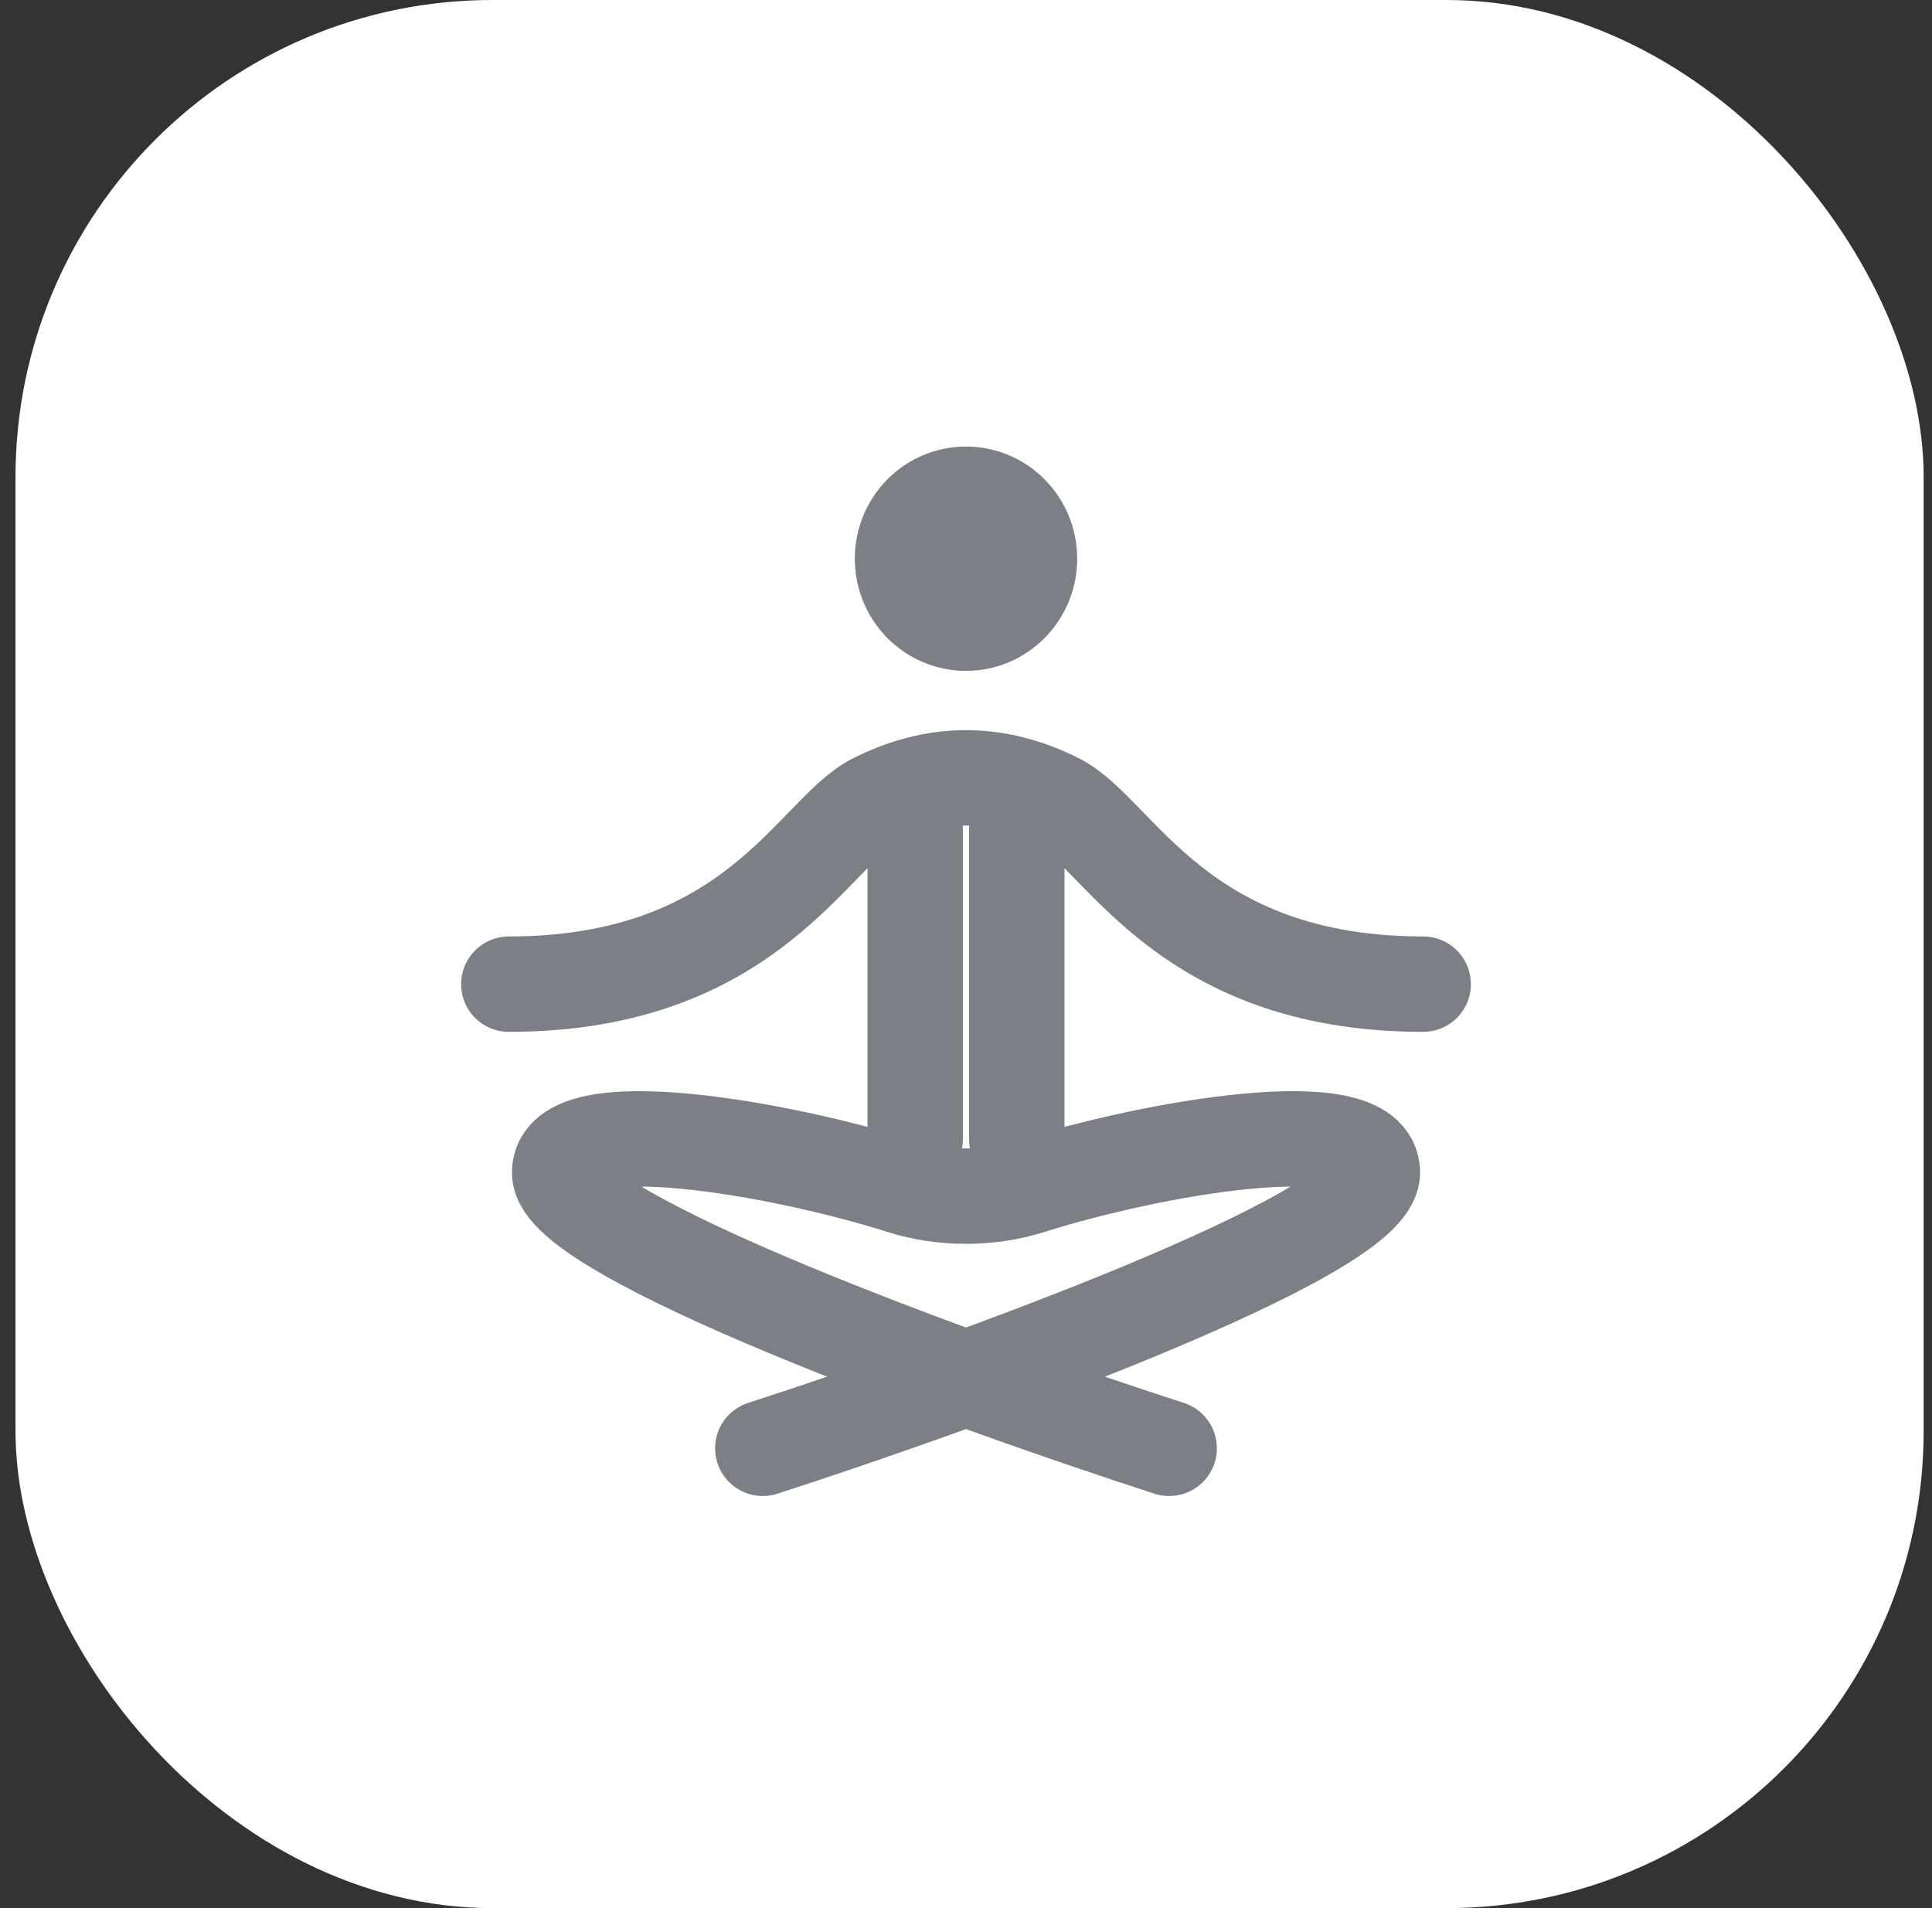
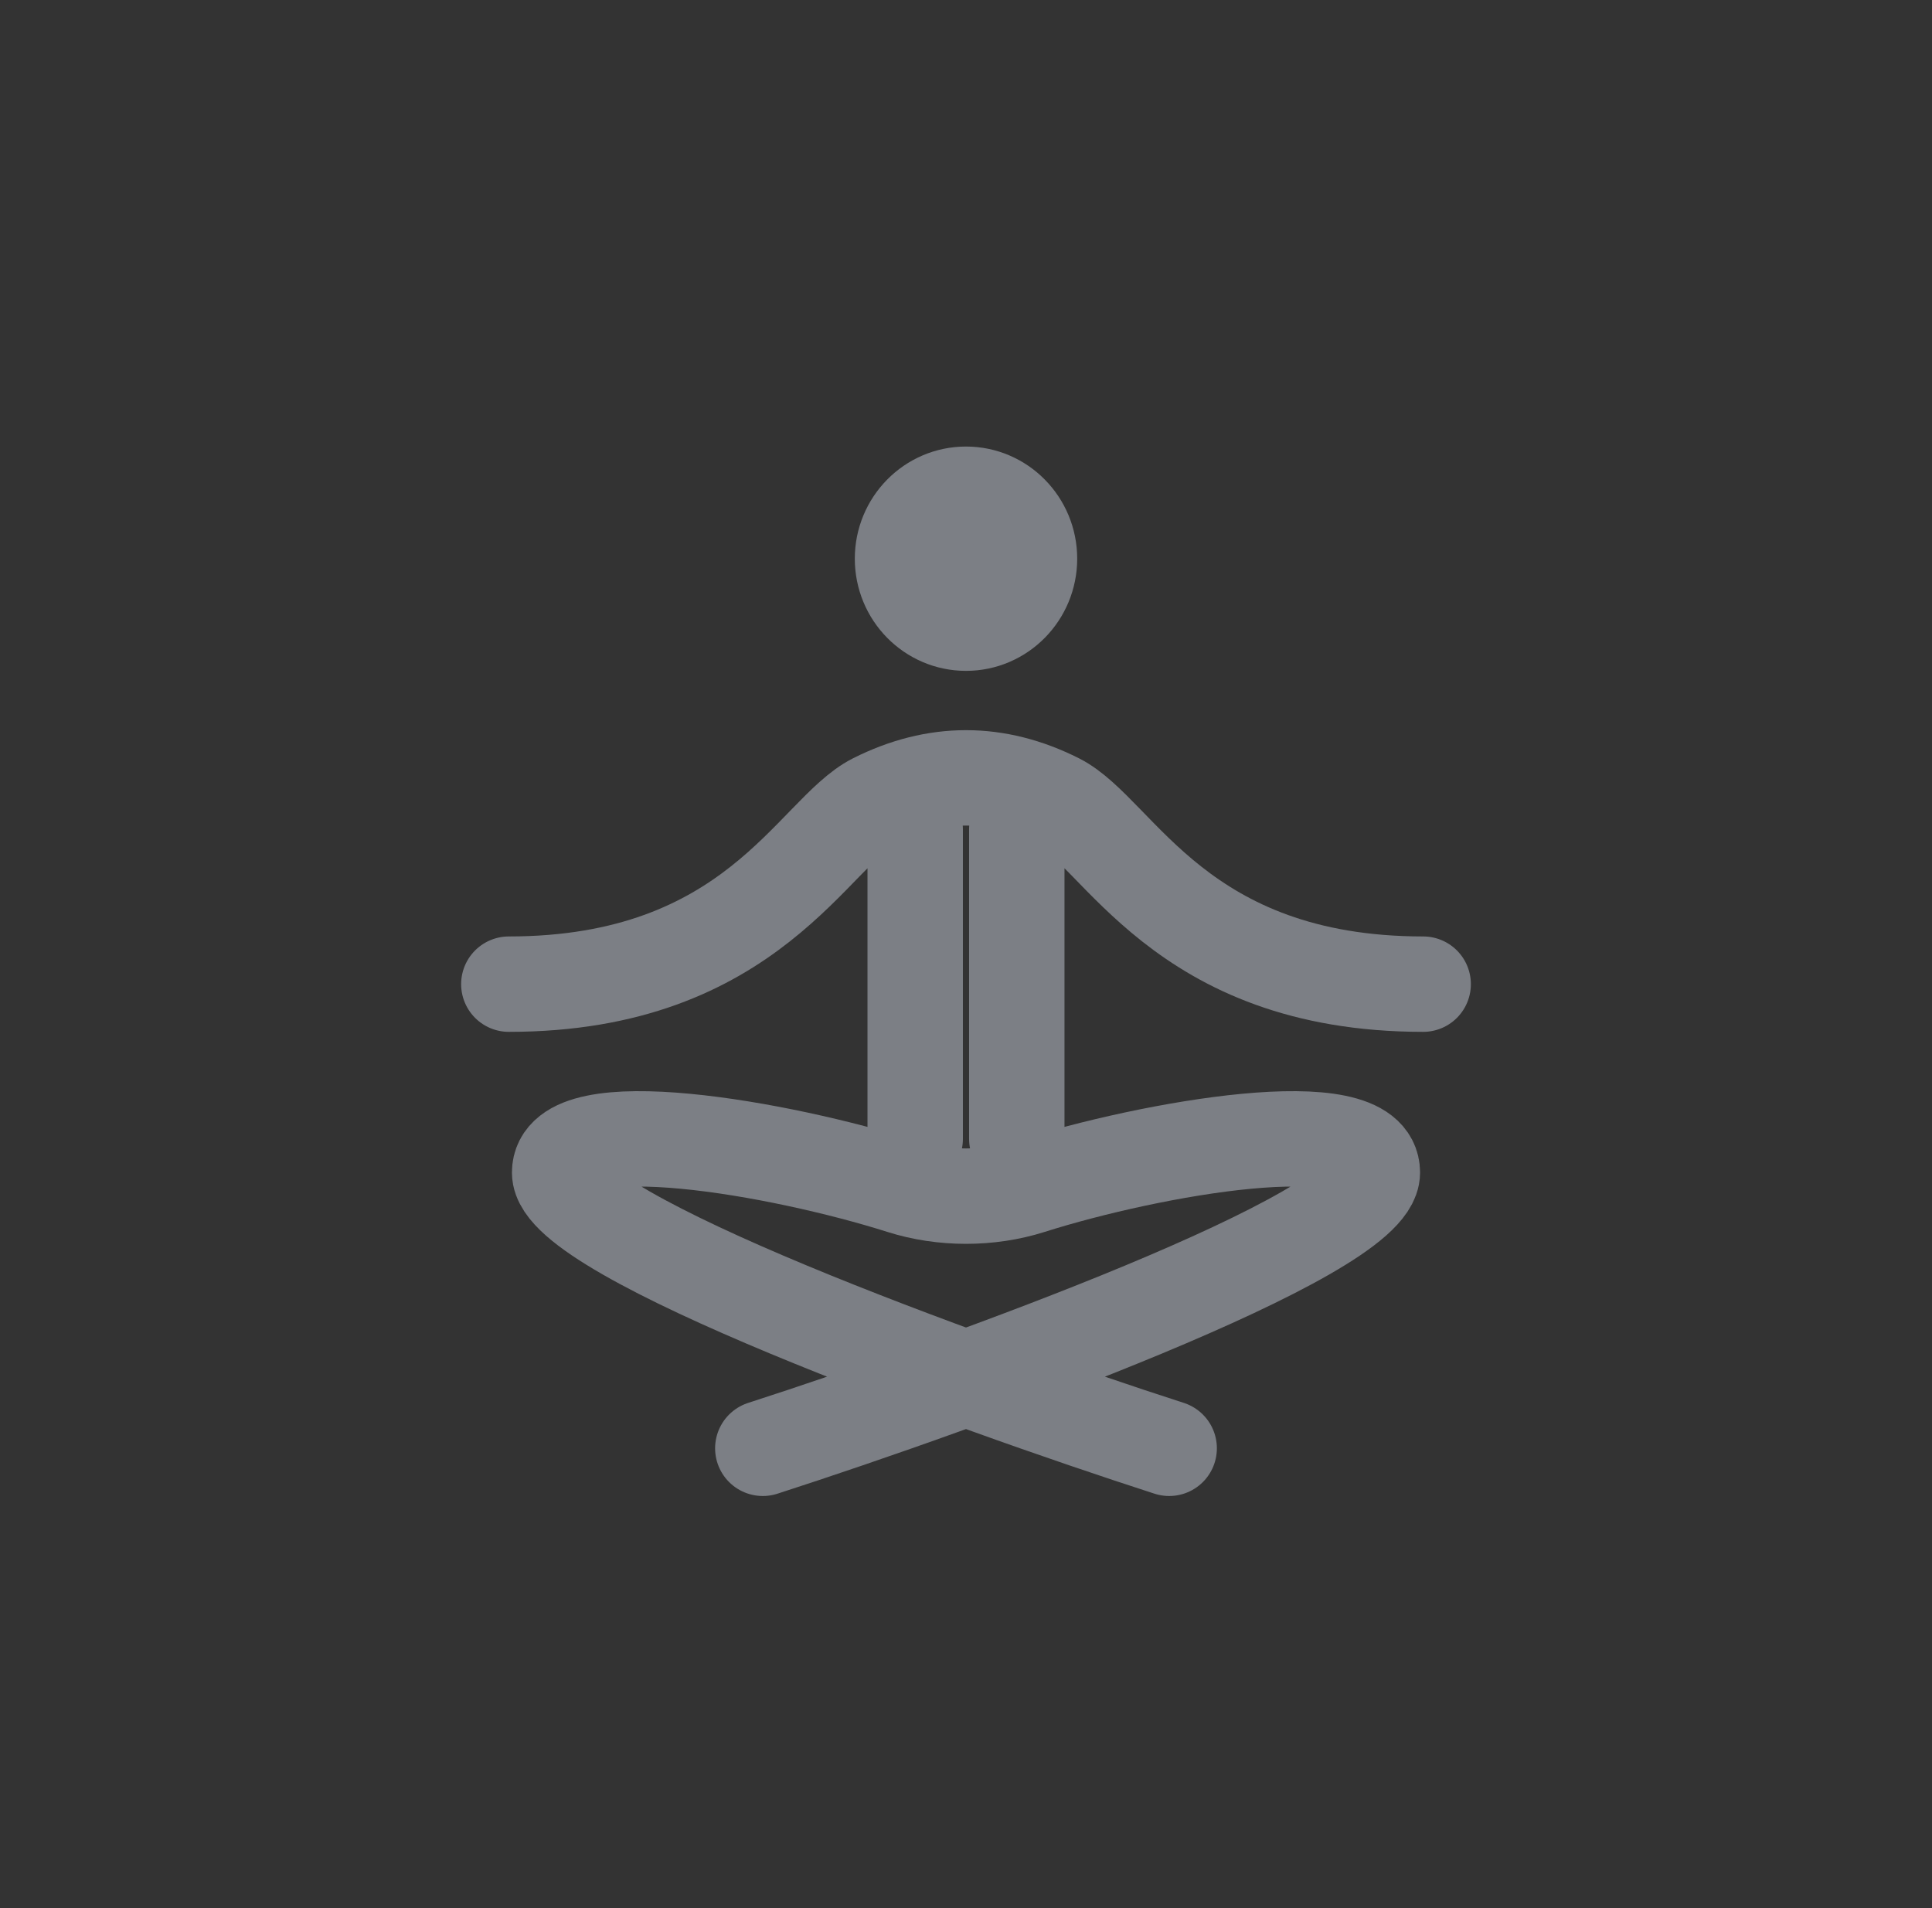
<svg xmlns="http://www.w3.org/2000/svg" width="81" height="80" viewBox="0 0 81 80" fill="none">
  <rect x="0" y="0" width="81" height="80" fill="#333333" stroke="none" />
-   <rect x="0.65" width="80" height="80" rx="20" fill="white" />
  <path d="M43.162 23.424C43.162 24.917 41.97 26.127 40.5 26.127C39.03 26.127 37.838 24.917 37.838 23.424C37.838 21.932 39.03 20.722 40.5 20.722C41.97 20.722 43.162 21.932 43.162 23.424Z" fill="#7C7F85" />
  <path d="M38.37 34.776V47.749M42.629 47.749L42.629 34.776M49.018 60.722C40.5 57.969 23.463 51.804 23.463 49.162C23.463 46.491 32.749 48.14 37.803 49.742C39.517 50.286 41.483 50.286 43.197 49.742C48.251 48.14 57.537 46.491 57.537 49.162C57.537 51.804 40.5 57.969 31.981 60.722M21.333 41.262C31.555 41.262 34.111 34.861 36.667 33.577C39.222 32.292 41.778 32.292 44.333 33.577C46.889 34.862 49.444 41.262 59.667 41.262M43.162 23.424C43.162 24.917 41.97 26.127 40.5 26.127C39.03 26.127 37.838 24.917 37.838 23.424C37.838 21.932 39.03 20.722 40.5 20.722C41.97 20.722 43.162 21.932 43.162 23.424Z" stroke="#7C7F85" stroke-width="4" stroke-linecap="round" stroke-linejoin="round" />
</svg>